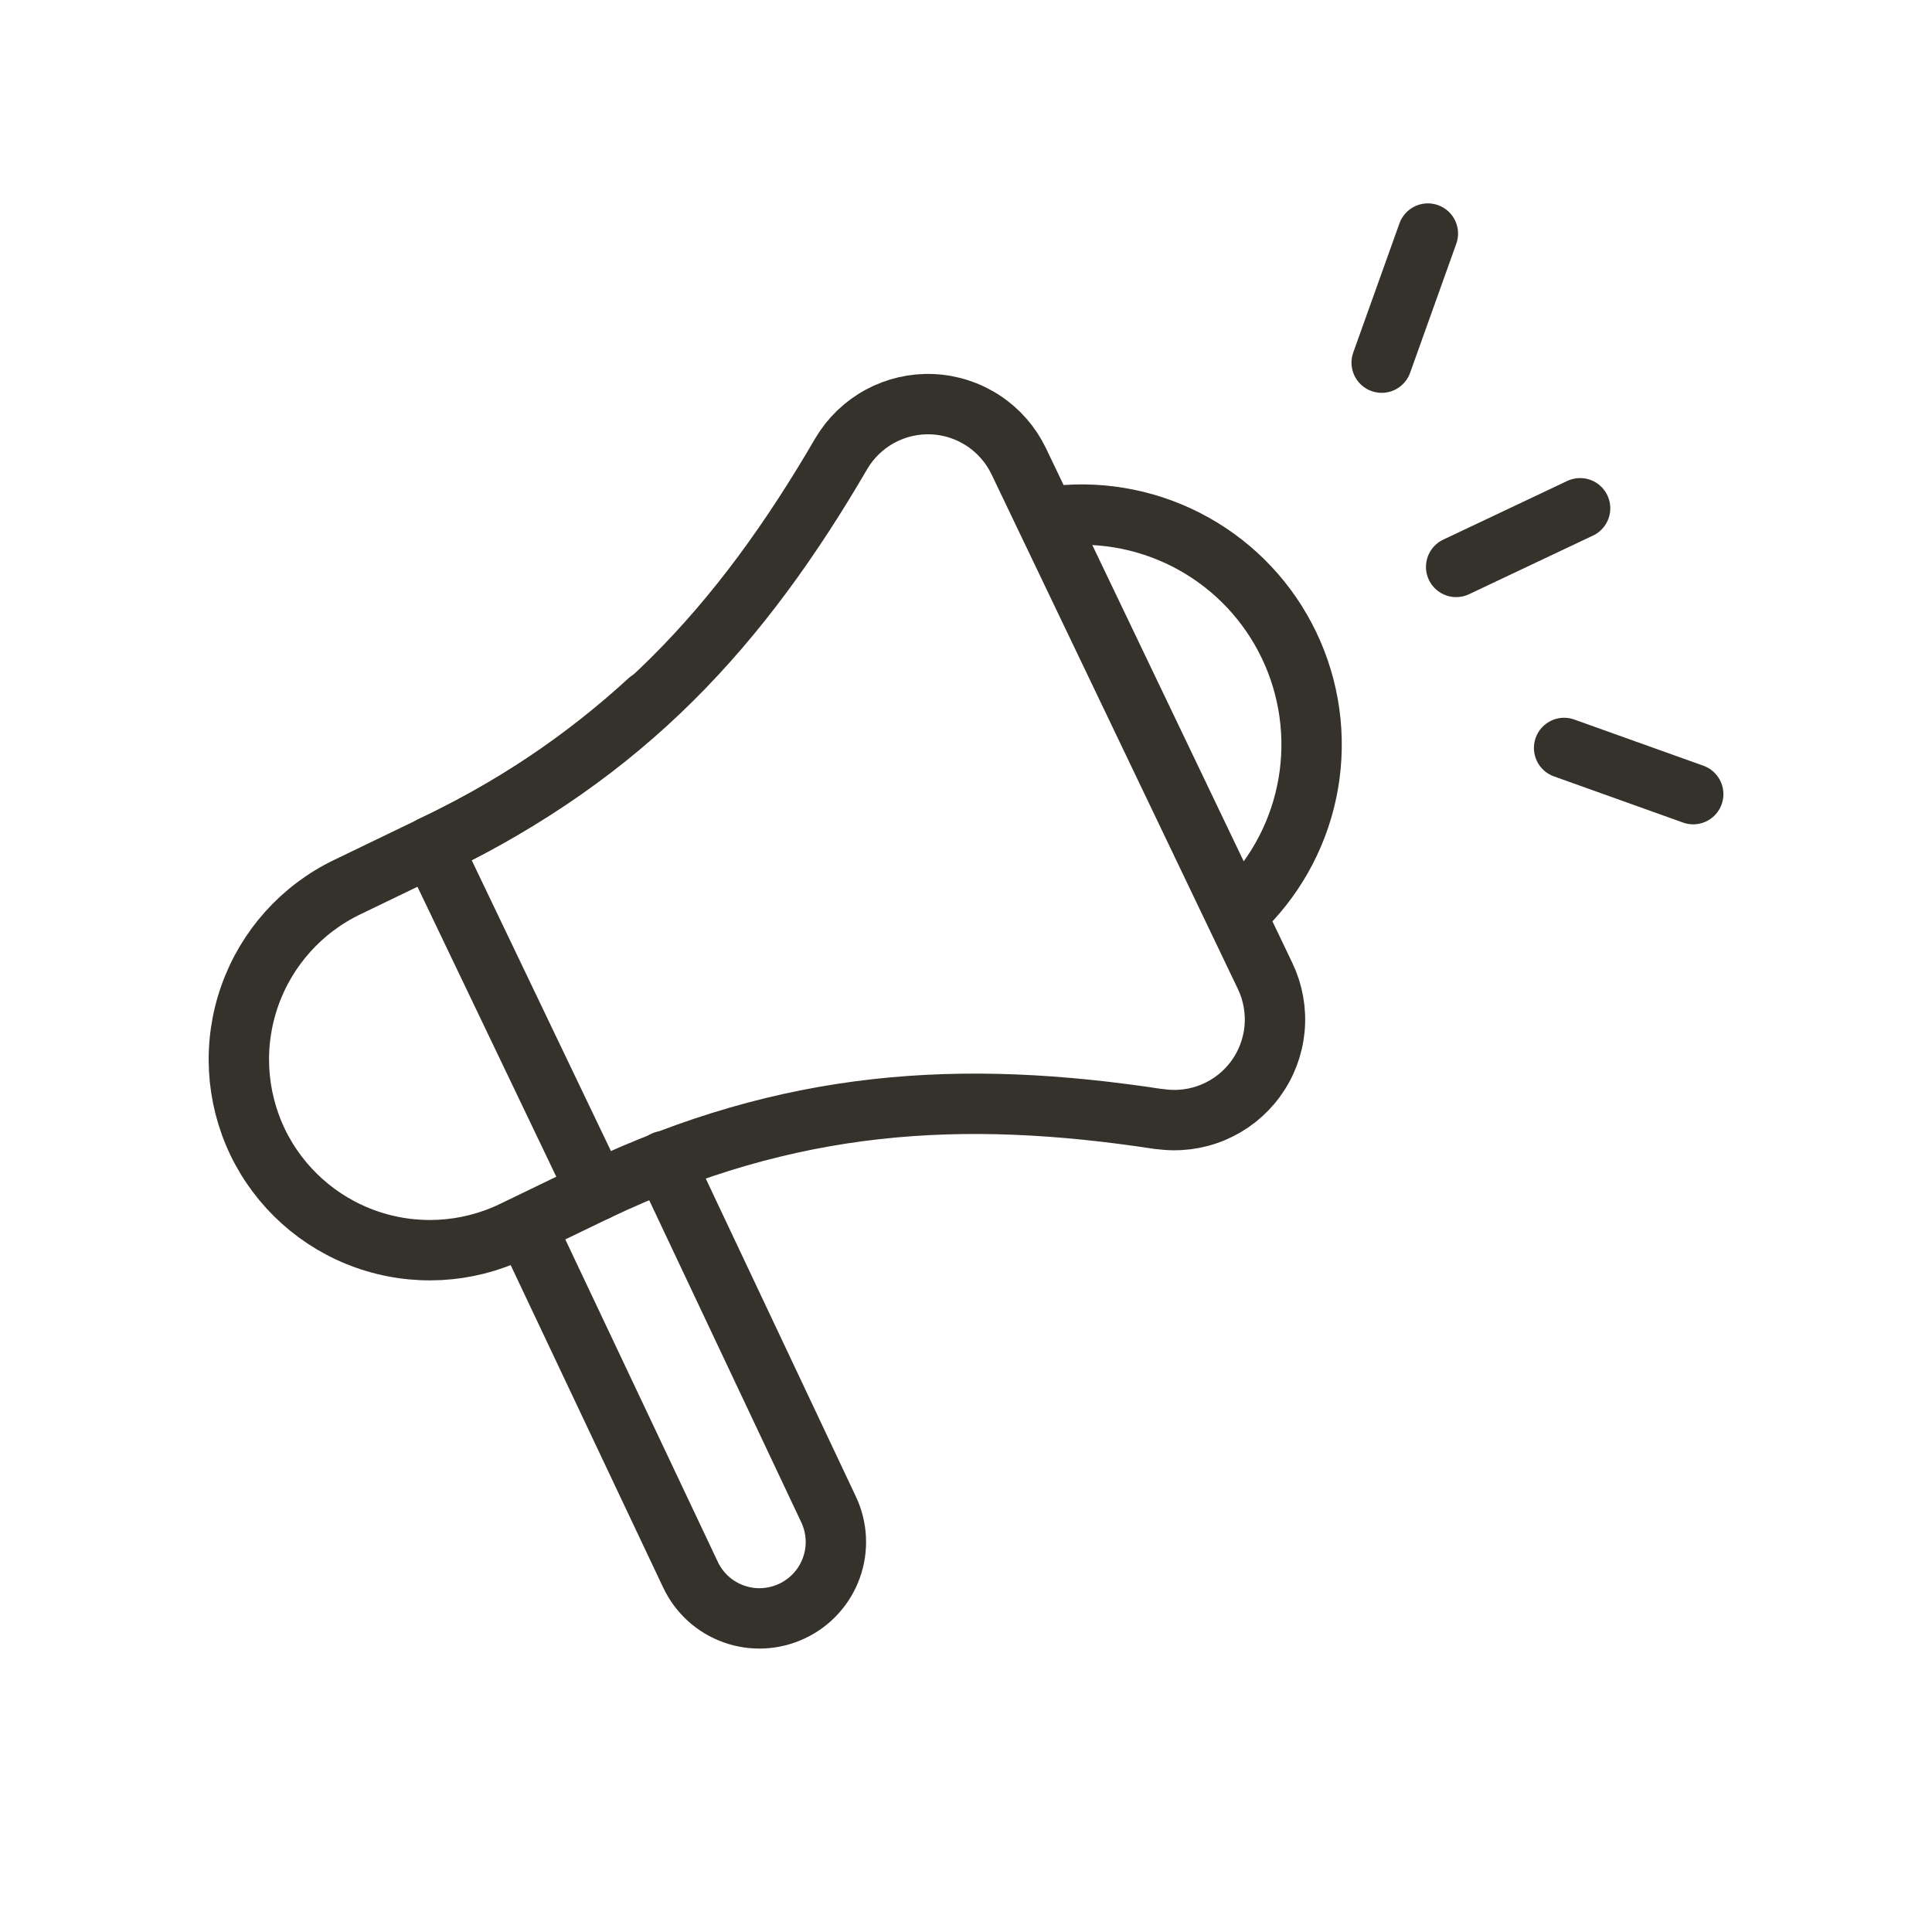
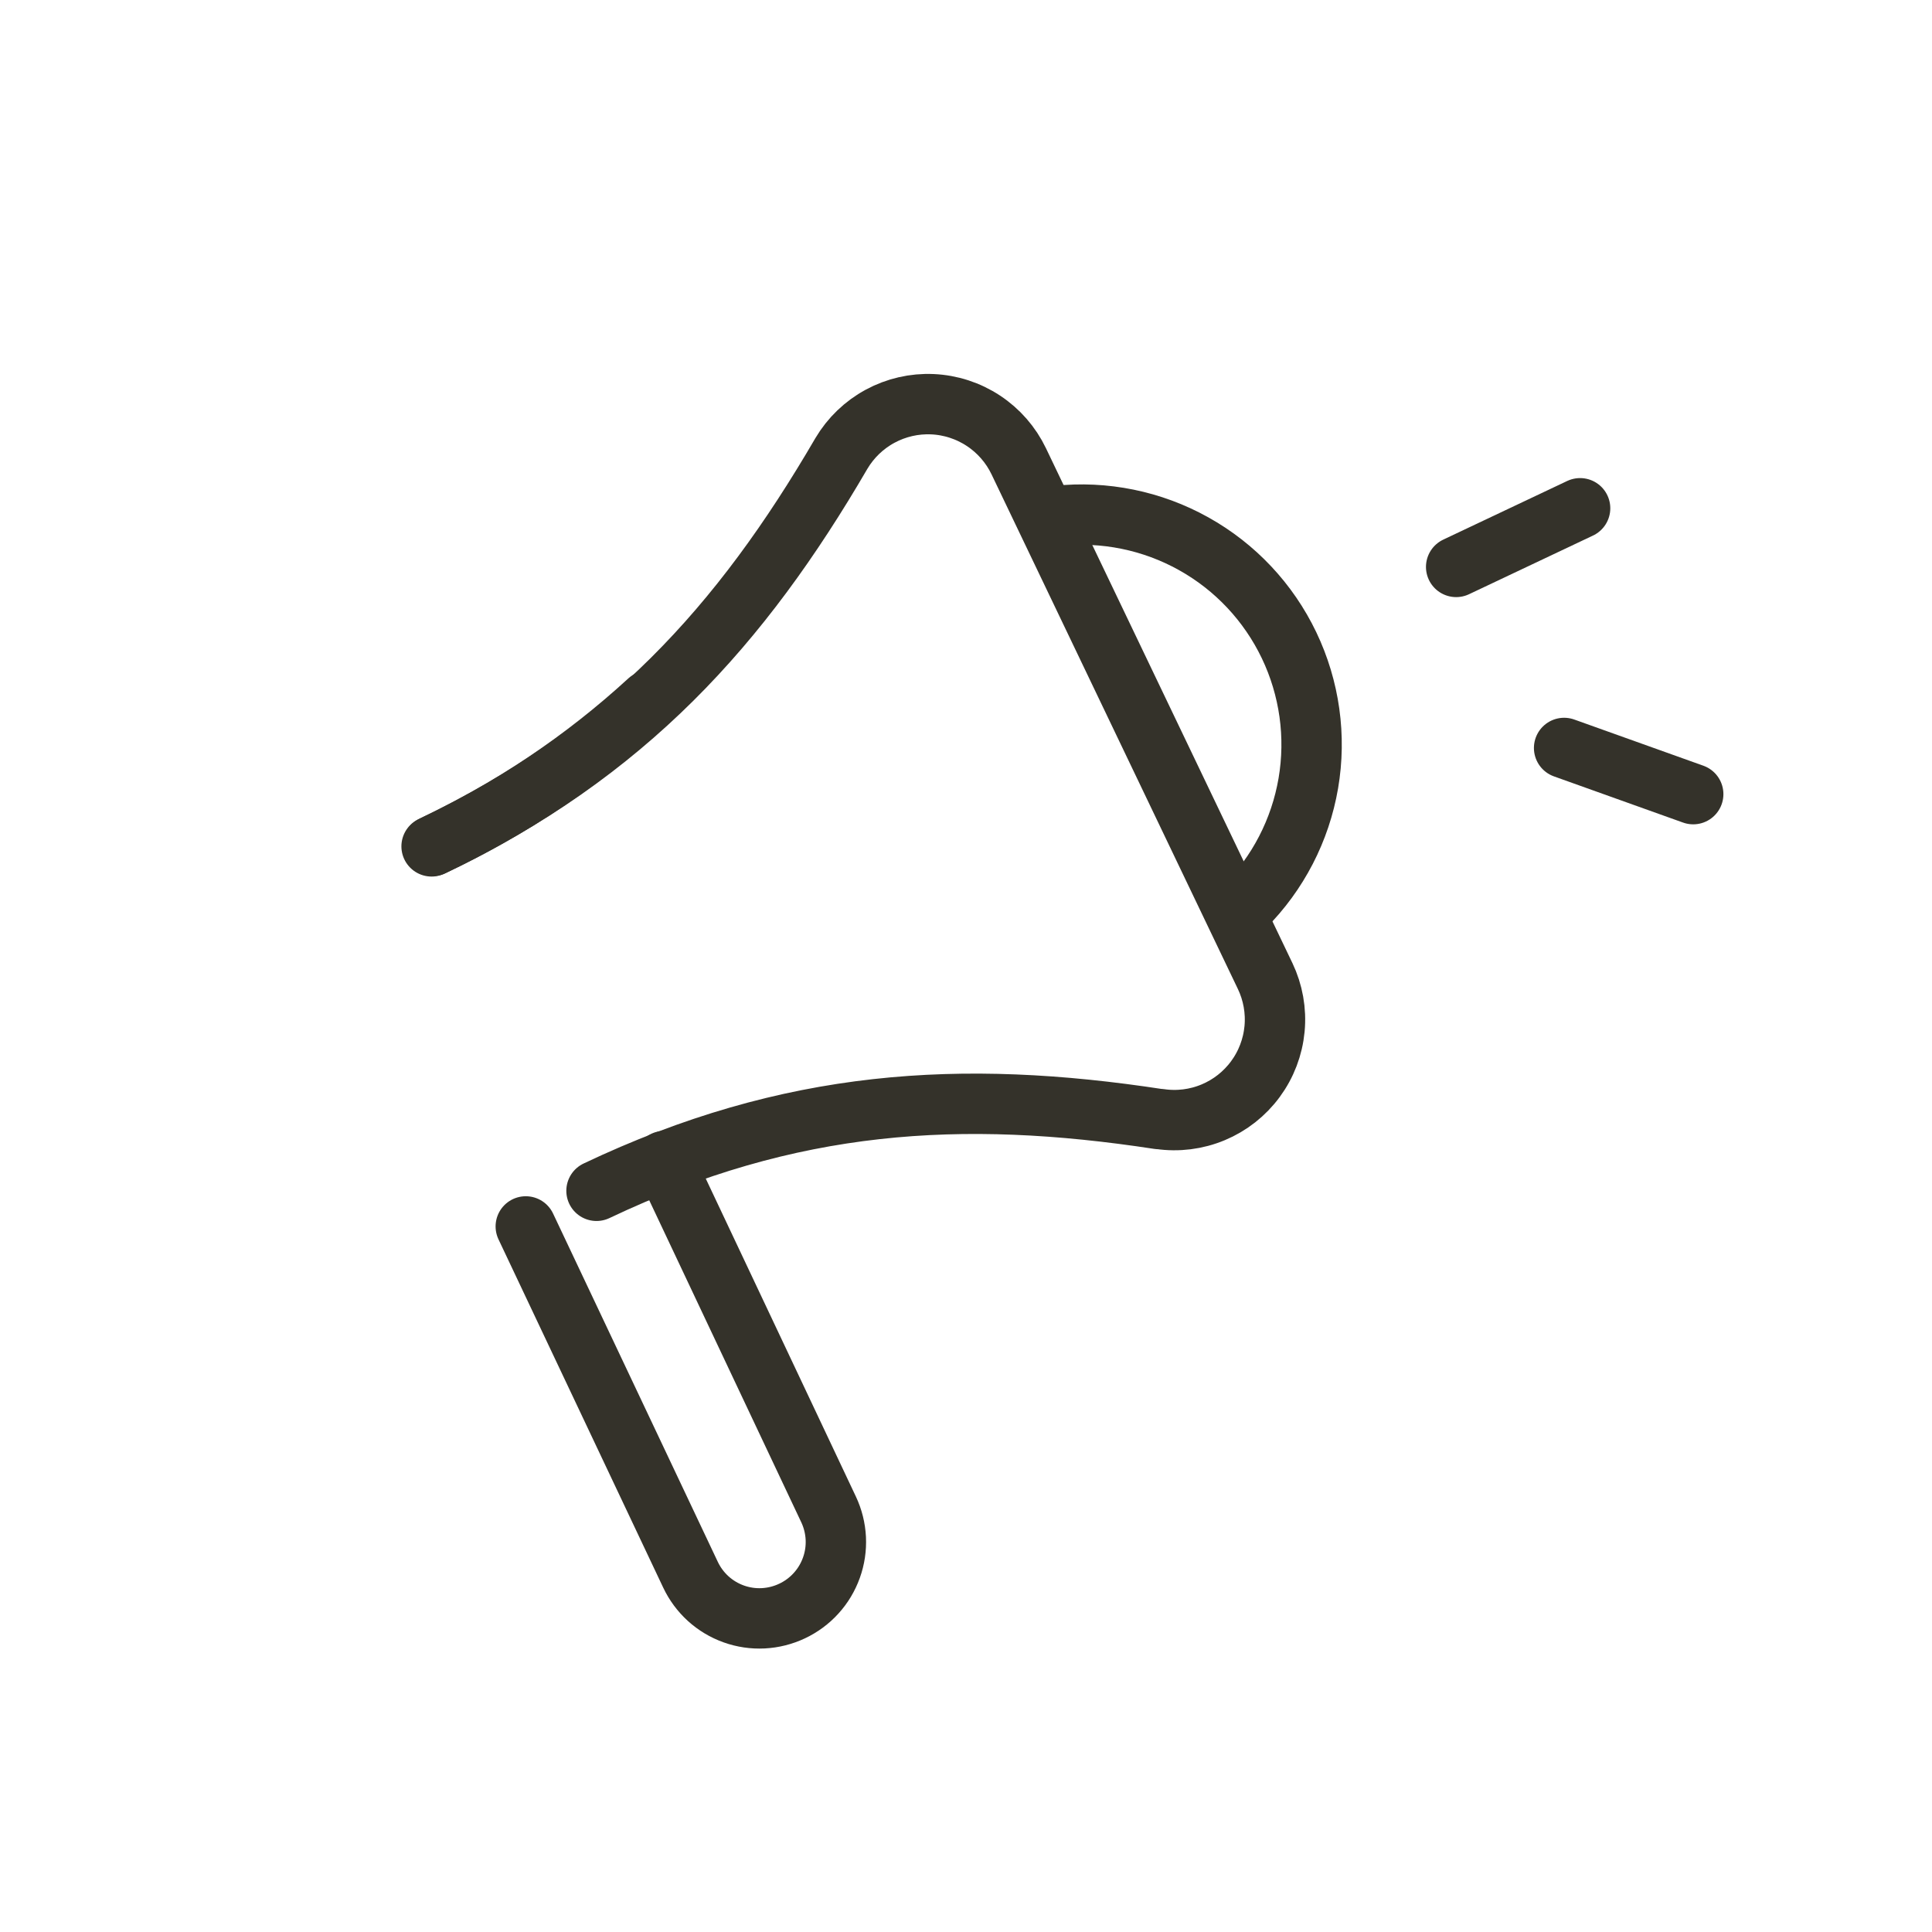
<svg xmlns="http://www.w3.org/2000/svg" width="64" height="64" viewBox="0 0 64 64" fill="none">
  <path d="M41.22 30.047C42.334 28.932 43.074 27.5 43.34 25.947C43.605 24.394 43.382 22.797 42.702 21.376C42.022 19.954 40.918 18.779 39.542 18.012C38.166 17.244 36.587 16.922 35.02 17.09" stroke="#34322A" stroke-width="2" stroke-linecap="round" stroke-linejoin="round" />
-   <path d="M14.297 28.037L19.76 39.447" stroke="#34322A" stroke-width="2" stroke-linecap="round" stroke-linejoin="round" />
  <path d="M21.487 23.213C19.348 25.176 16.924 26.802 14.297 28.037" stroke="#34322A" stroke-width="2" stroke-linecap="round" stroke-linejoin="round" />
-   <path d="M19.727 39.463L16.967 40.797C15.453 41.519 13.715 41.611 12.134 41.054C10.552 40.497 9.256 39.335 8.53 37.823C7.808 36.31 7.715 34.572 8.273 32.99C8.83 31.409 9.992 30.113 11.503 29.387L14.267 28.053" stroke="#34322A" stroke-width="2" stroke-linecap="round" stroke-linejoin="round" />
  <path d="M22 38.463L27.447 50C27.589 50.3 27.67 50.626 27.687 50.957C27.703 51.289 27.654 51.621 27.541 51.934C27.429 52.246 27.257 52.534 27.033 52.78C26.81 53.026 26.541 53.225 26.24 53.367C25.94 53.509 25.615 53.591 25.283 53.608C24.951 53.625 24.62 53.576 24.307 53.464C23.994 53.352 23.706 53.18 23.46 52.957C23.214 52.733 23.015 52.464 22.873 52.163L17.417 40.627" stroke="#34322A" stroke-width="2" stroke-linecap="round" stroke-linejoin="round" />
  <path d="M48.237 18.78L52.343 16.837" stroke="#34322A" stroke-width="2" stroke-linecap="round" stroke-linejoin="round" />
  <path d="M56.09 26.307L51.813 24.777" stroke="#34322A" stroke-width="2" stroke-linecap="round" stroke-linejoin="round" />
-   <path d="M47.3 7.737L45.77 12.013" stroke="#34322A" stroke-width="2" stroke-linecap="round" stroke-linejoin="round" />
  <path d="M14.333 28.02C20.74 24.95 24.553 20.72 27.873 15.02C28.181 14.501 28.624 14.075 29.155 13.788C29.686 13.501 30.285 13.363 30.888 13.39C31.491 13.417 32.075 13.607 32.579 13.94C33.082 14.272 33.486 14.736 33.747 15.28L41.91 32.333C42.17 32.878 42.278 33.484 42.221 34.085C42.164 34.686 41.945 35.261 41.587 35.747C41.229 36.234 40.746 36.614 40.188 36.847C39.631 37.08 39.021 37.157 38.423 37.07H38.387C31.853 36.07 26.17 36.403 19.76 39.447" stroke="#34322A" stroke-width="2" stroke-linecap="round" stroke-linejoin="round" />
</svg>